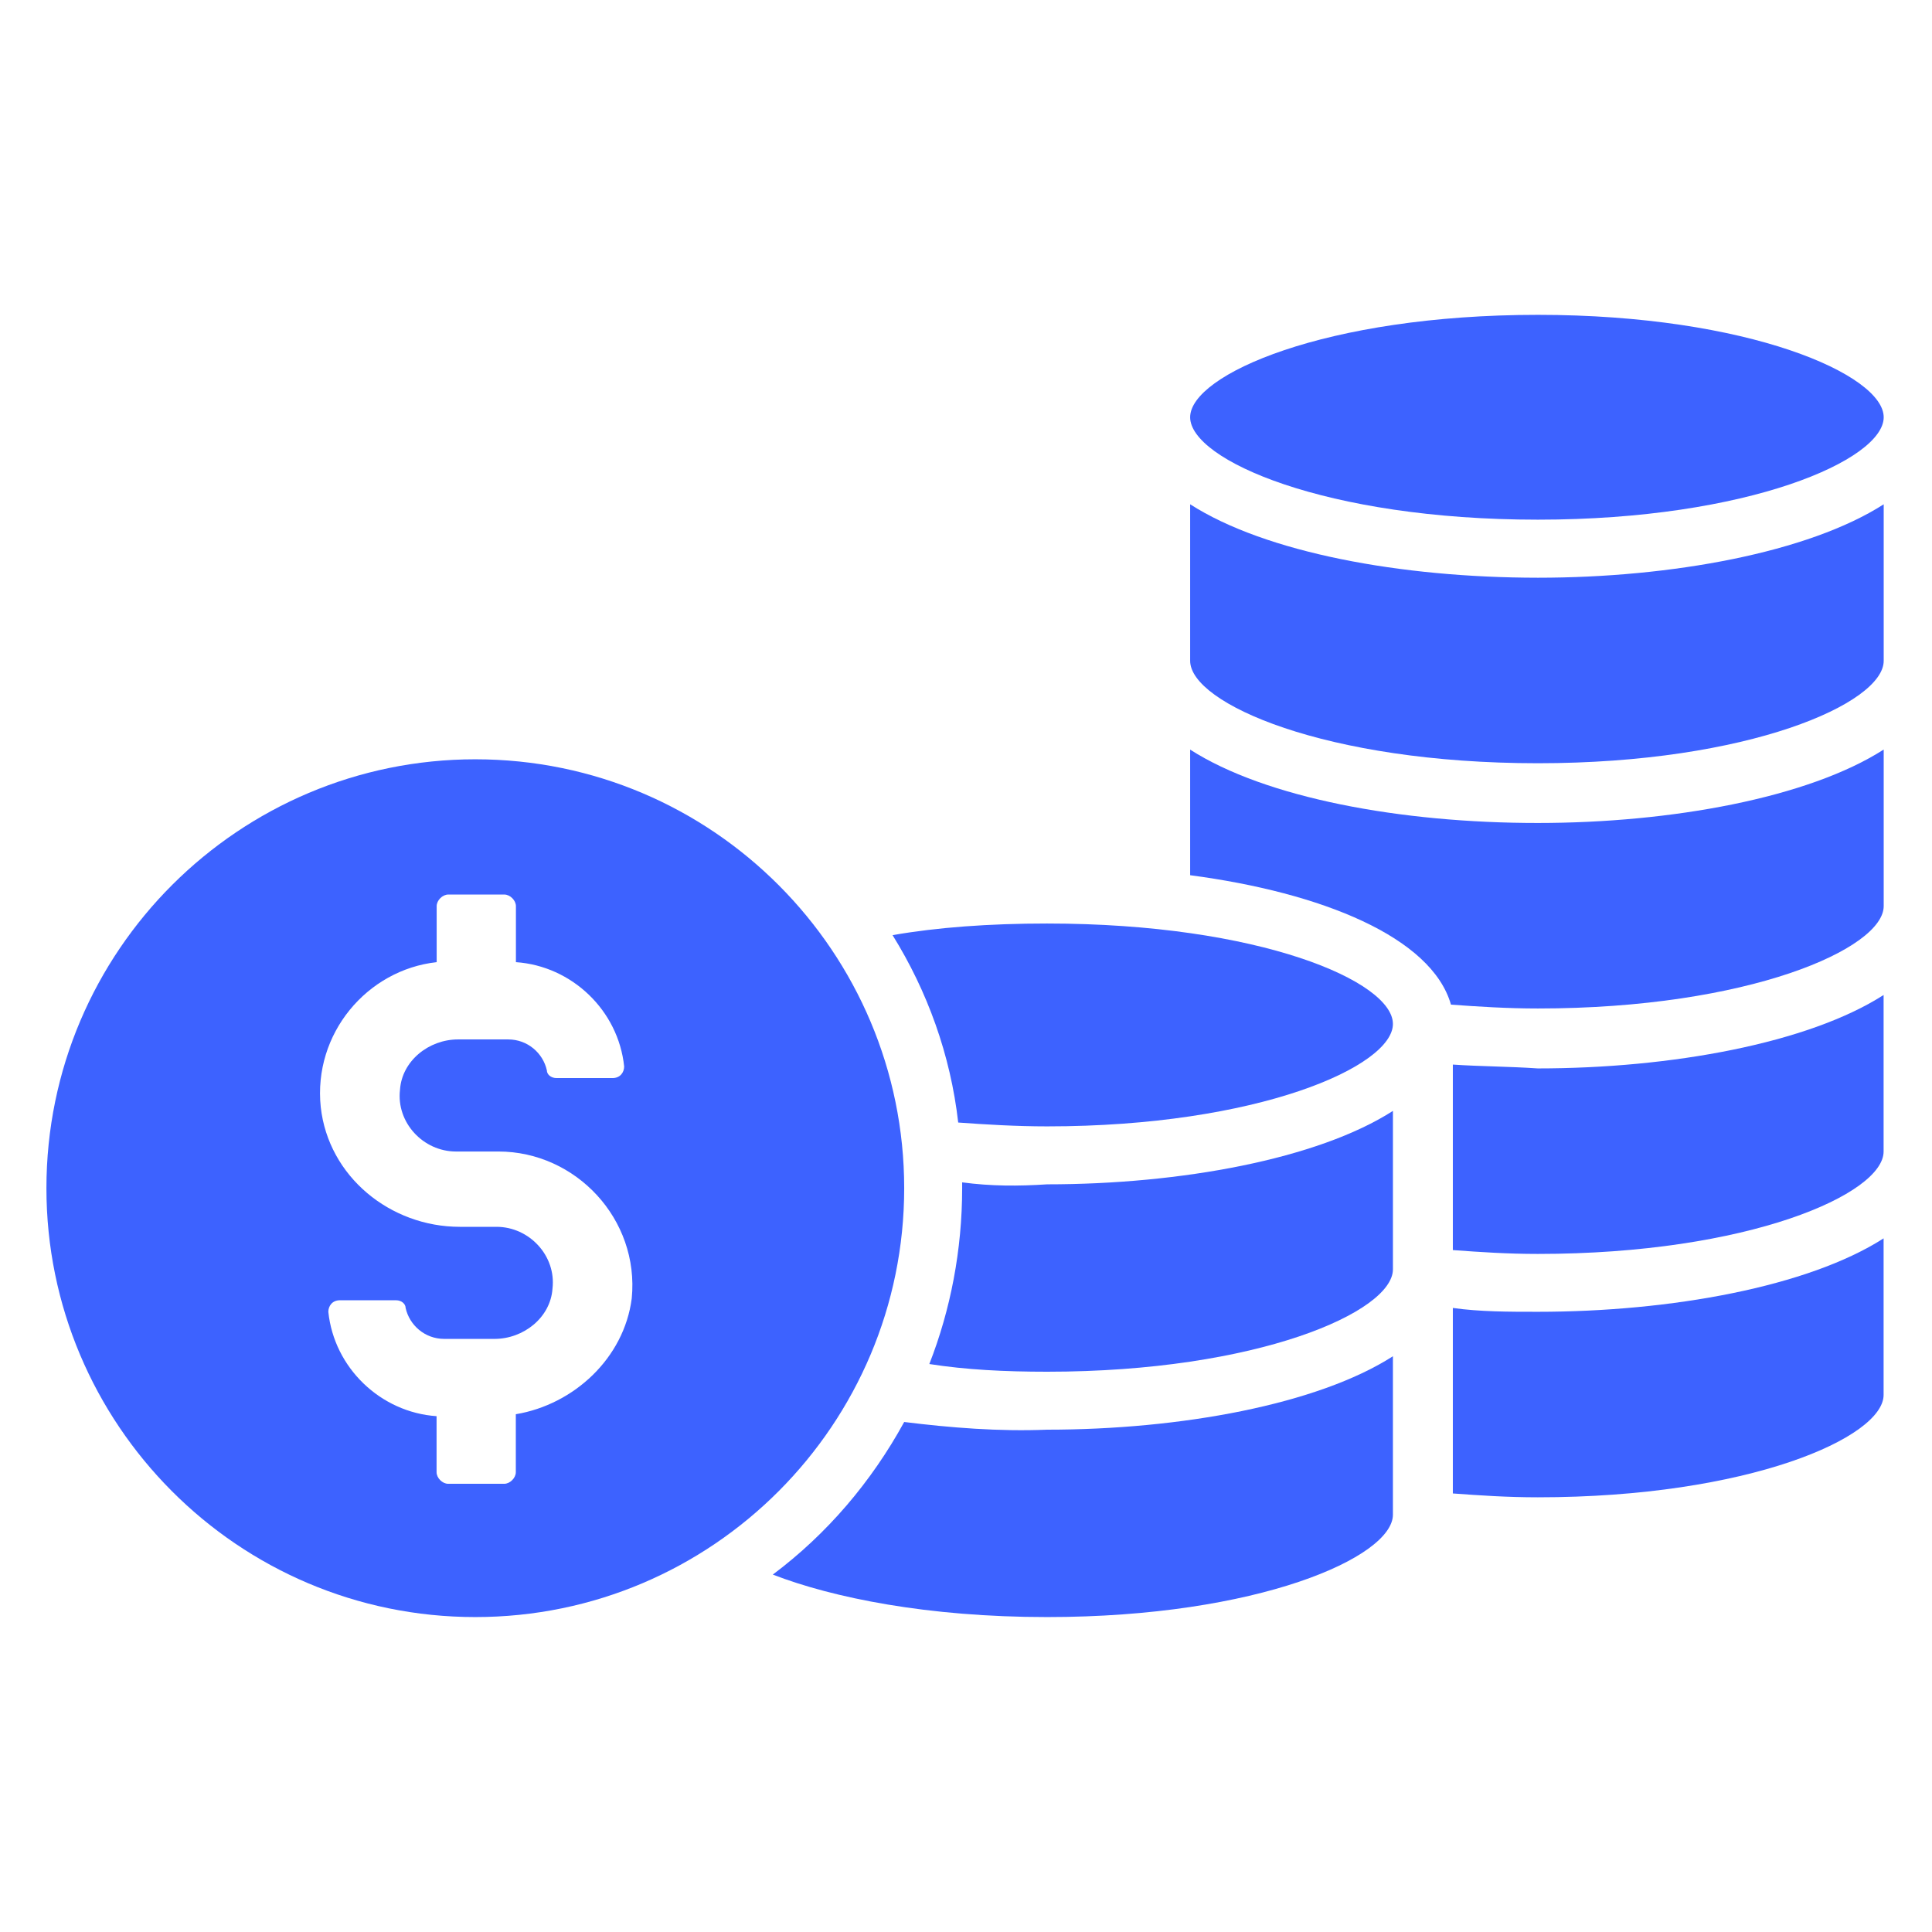
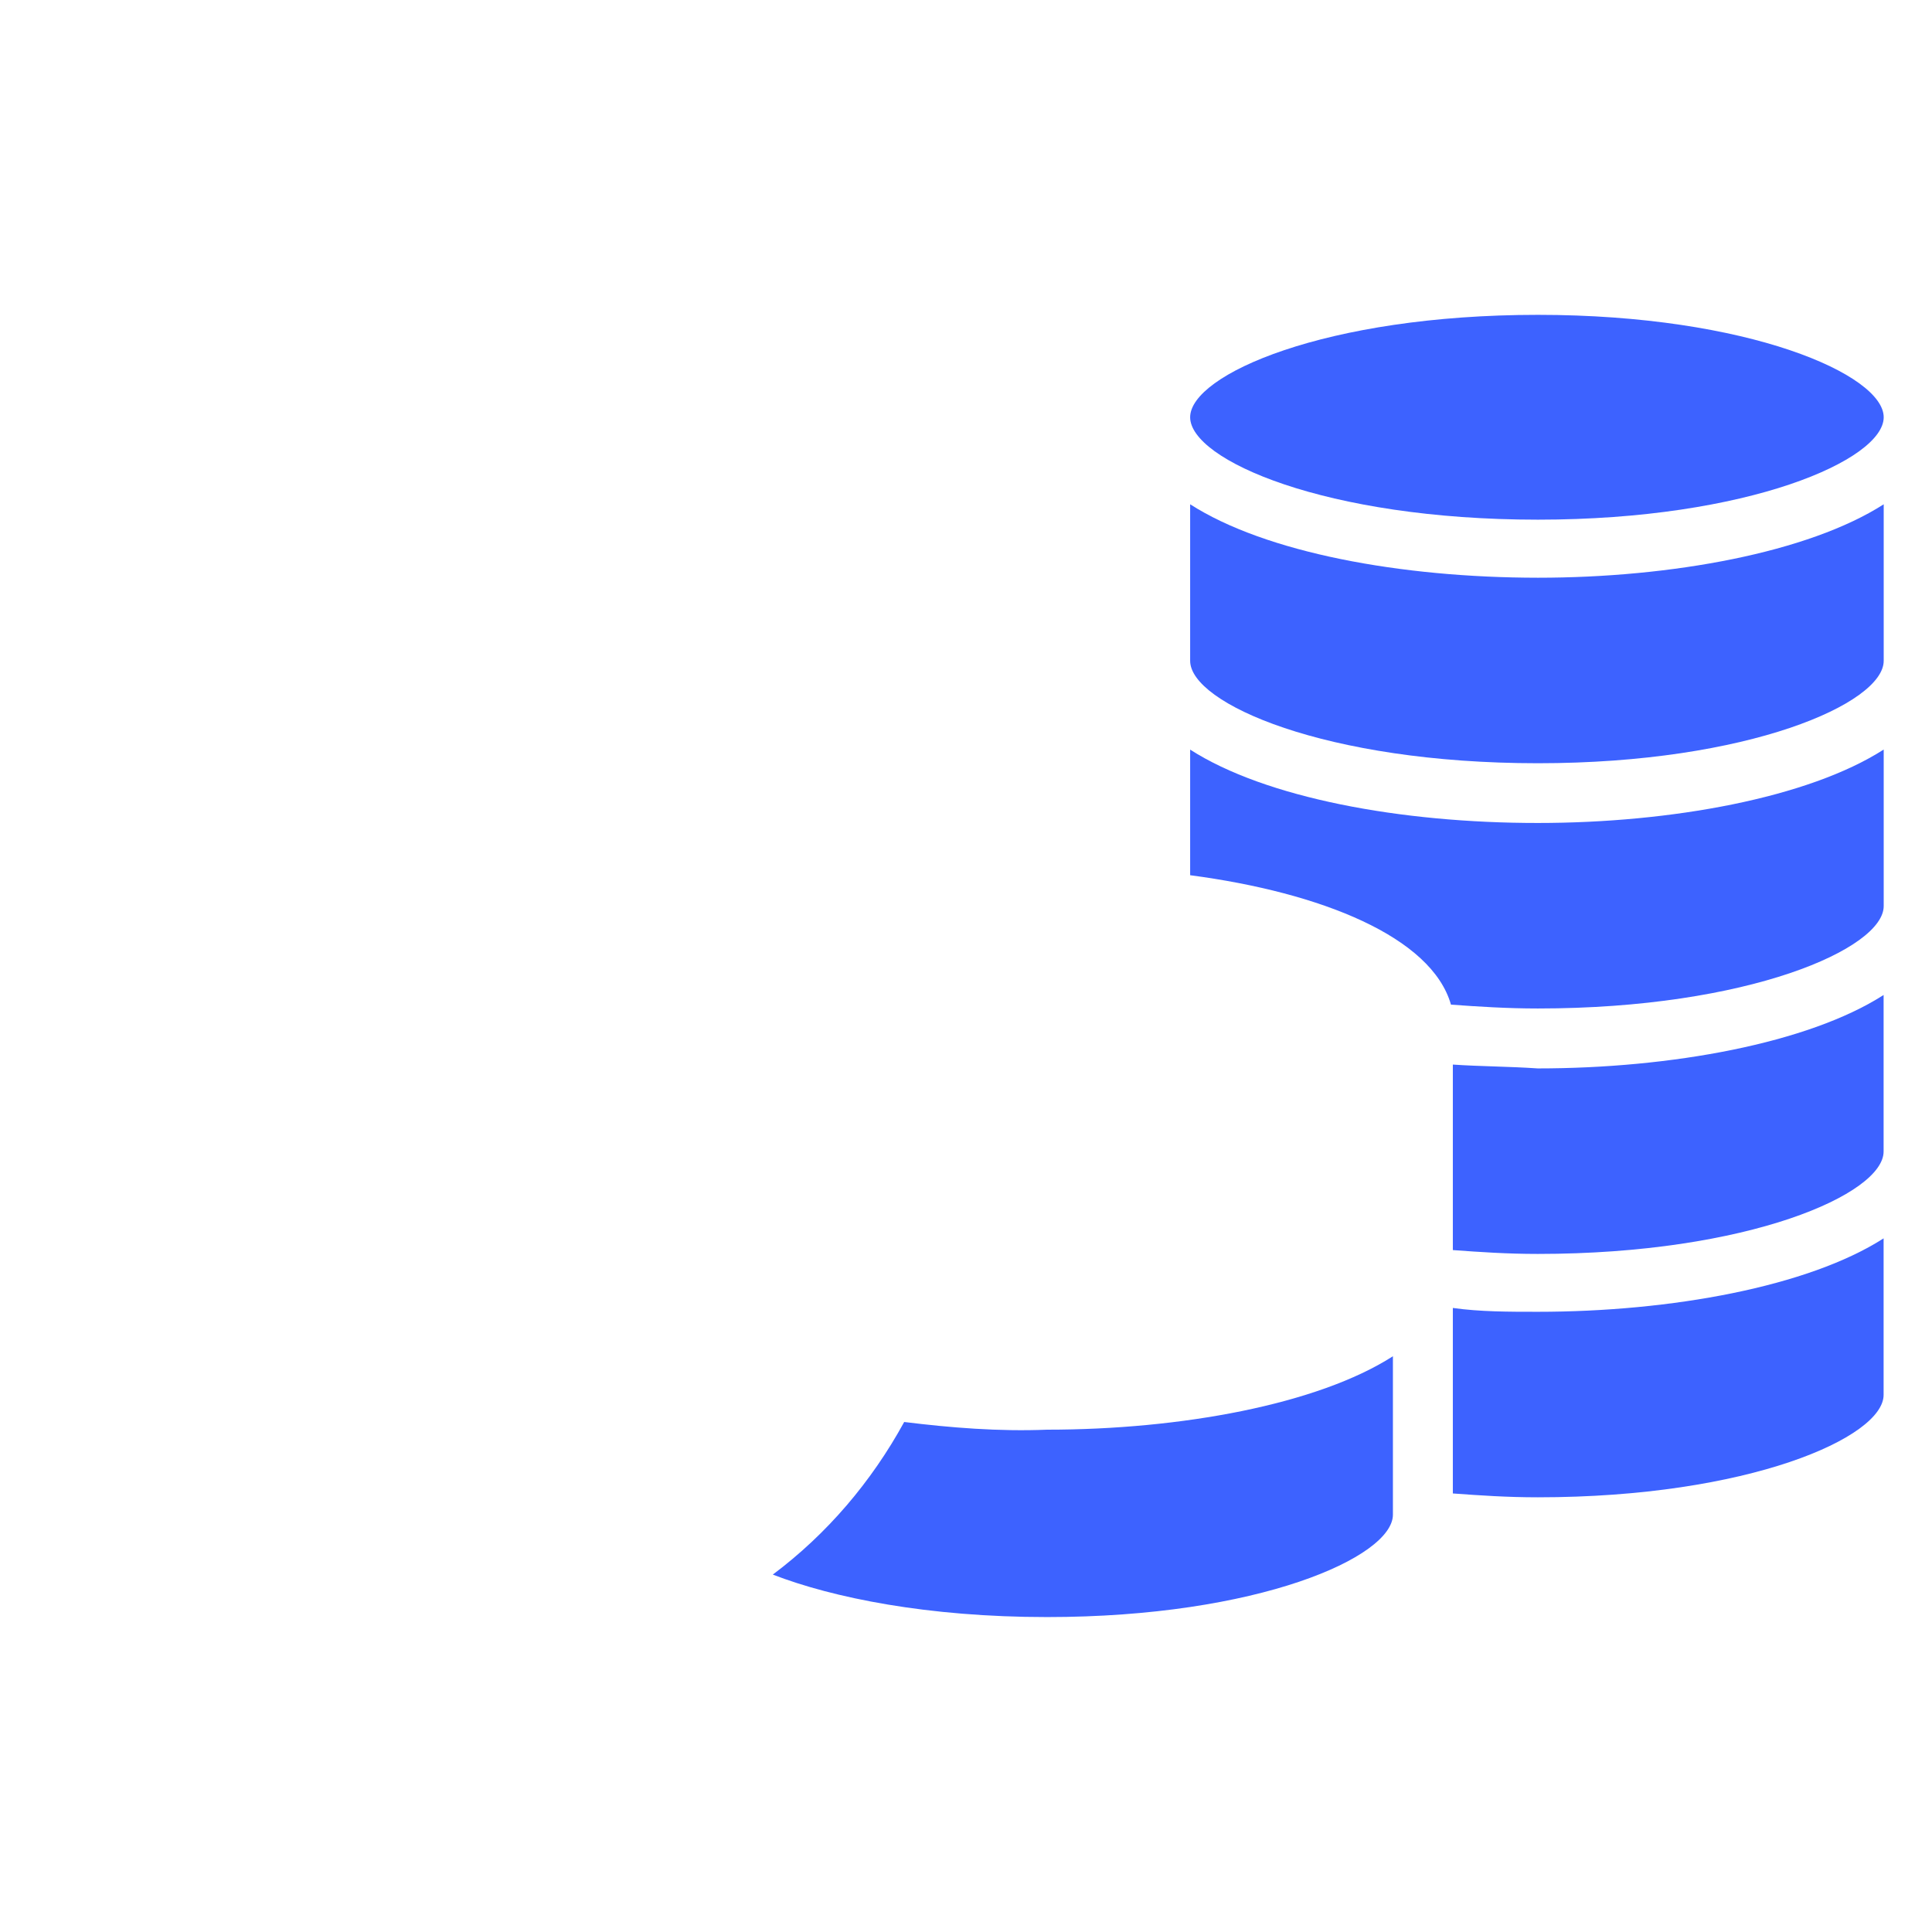
<svg xmlns="http://www.w3.org/2000/svg" width="100pt" height="100pt" version="1.1" viewBox="0 0 100 100">
  <g fill="#3d62ff">
    <path d="m75.199 67.699v9.602c1.398 0.102 2.801 0.199 4.398 0.199 10.898 0 17.898-3.102 17.898-5.301v-8.102c-3.898 2.5-11 3.801-17.898 3.801-1.496 0-2.996 0-4.398-0.199z" />
    <path d="m75.199 55.102v9.602c1.398 0.102 2.801 0.199 4.398 0.199 10.898 0 17.898-3.102 17.898-5.301v-8.102c-3.898 2.5-11 3.801-17.898 3.801-1.496-0.102-2.996-0.102-4.398-0.199z" />
    <path d="m61.602 38.801v6.5c6.801 0.898 12.5 3.199 13.5 6.699 1.398 0.102 2.898 0.199 4.5 0.199 10.898 0 17.898-3.102 17.898-5.301v-8.102c-3.898 2.5-11 3.801-17.898 3.801-7.102 0.004-14.102-1.297-18-3.797z" />
    <path d="m61.602 26.102v8.102c0 2.199 7 5.301 18 5.301 10.898 0 17.898-3.102 17.898-5.301v-8.102c-3.898 2.5-11 3.801-17.898 3.801-7.102-0.004-14.102-1.301-18-3.801z" />
    <path d="m79.602 26.898c10.898 0 17.898-3.102 17.898-5.301 0-2.199-7-5.301-17.898-5.301-11 0-18 3.102-18 5.301 0 2.203 7 5.301 18 5.301z" />
    <path d="m46.801 73.602c-1.699 3.102-4 5.801-6.801 7.898 3.102 1.199 8 2.199 14.199 2.199 10.898 0 17.898-3.102 17.898-5.301v-8.199c-3.898 2.5-11 3.801-17.898 3.801-2.5 0.102-5-0.102-7.398-0.398z" />
-     <path d="m49.801 61.199v0.301c0 3.199-0.602 6.301-1.699 9.102 1.898 0.297 3.898 0.398 6.098 0.398 10.898 0 17.898-3.102 17.898-5.301v-8.199c-3.898 2.5-11 3.801-17.898 3.801-1.5 0.098-2.898 0.098-4.398-0.102z" />
-     <path d="m54.199 47.801c-3 0-5.699 0.199-8 0.602 1.801 2.898 3 6.199 3.398 9.699 1.398 0.102 3 0.199 4.602 0.199 10.898 0 17.898-3.102 17.898-5.301 0.004-2.199-6.898-5.199-17.898-5.199z" />
-     <path d="m46.801 61.5c0-12.199-9.898-22.199-22.199-22.199-12.199 0-22.199 9.898-22.199 22.199 0 12.199 9.898 22.199 22.199 22.199 12.297 0 22.199-10 22.199-22.199zm-20.102 11.699v3c0 0.301-0.301 0.602-0.602 0.602h-2.898c-0.301 0-0.602-0.301-0.602-0.602v-2.898c-2.898-0.199-5.301-2.5-5.602-5.398 0-0.301 0.199-0.602 0.602-0.602h2.898c0.301 0 0.5 0.199 0.5 0.398 0.199 0.898 1 1.602 2 1.602h2.602c1.5 0 2.898-1.102 3-2.602 0.199-1.699-1.199-3.199-2.898-3.199h-1.898c-3.602 0-6.801-2.602-7.199-6.199-0.398-3.801 2.398-7.102 6-7.5v-2.898c0-0.301 0.301-0.602 0.602-0.602h2.898c0.301 0 0.602 0.301 0.602 0.602v2.898c2.898 0.199 5.301 2.5 5.602 5.398 0 0.301-0.199 0.602-0.602 0.602h-2.898c-0.301 0-0.5-0.199-0.5-0.398-0.199-0.898-1-1.602-2-1.602h-2.602c-1.5 0-2.898 1.102-3 2.602-0.199 1.699 1.199 3.199 2.898 3.199h2.199c4 0 7.301 3.5 6.898 7.602-0.398 3.098-3 5.496-6 5.996z" />
  </g>
</svg>